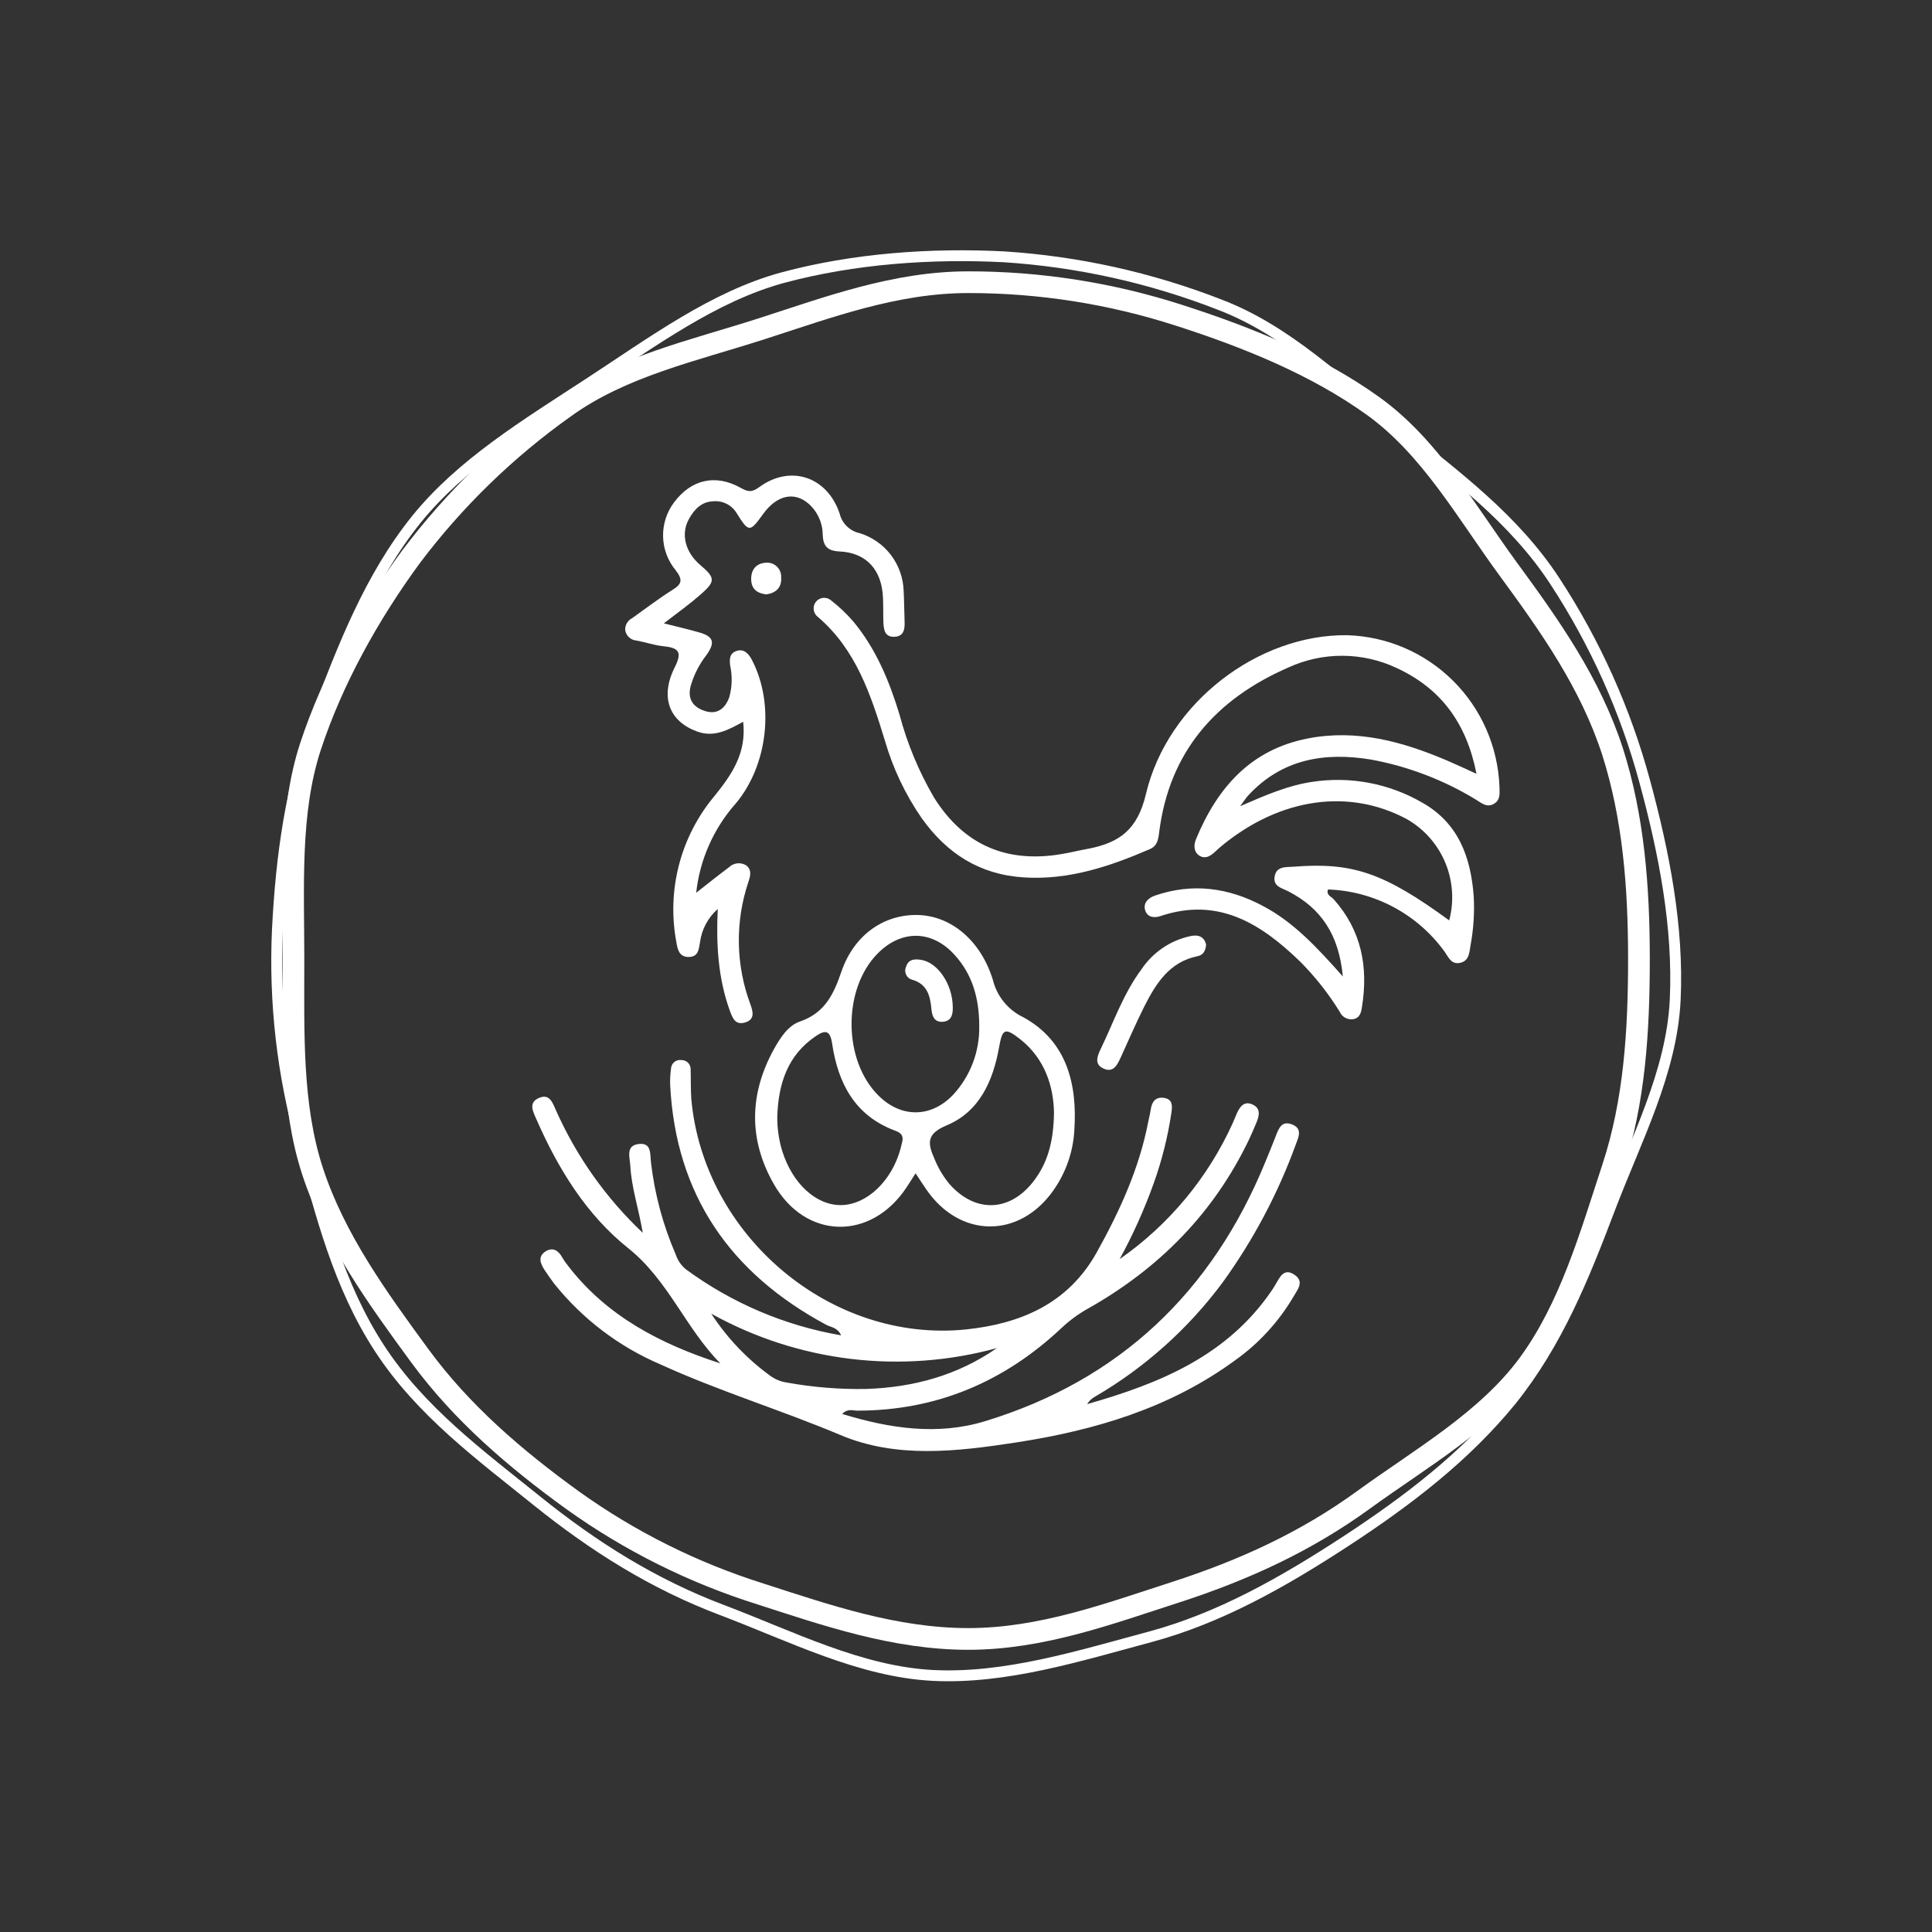
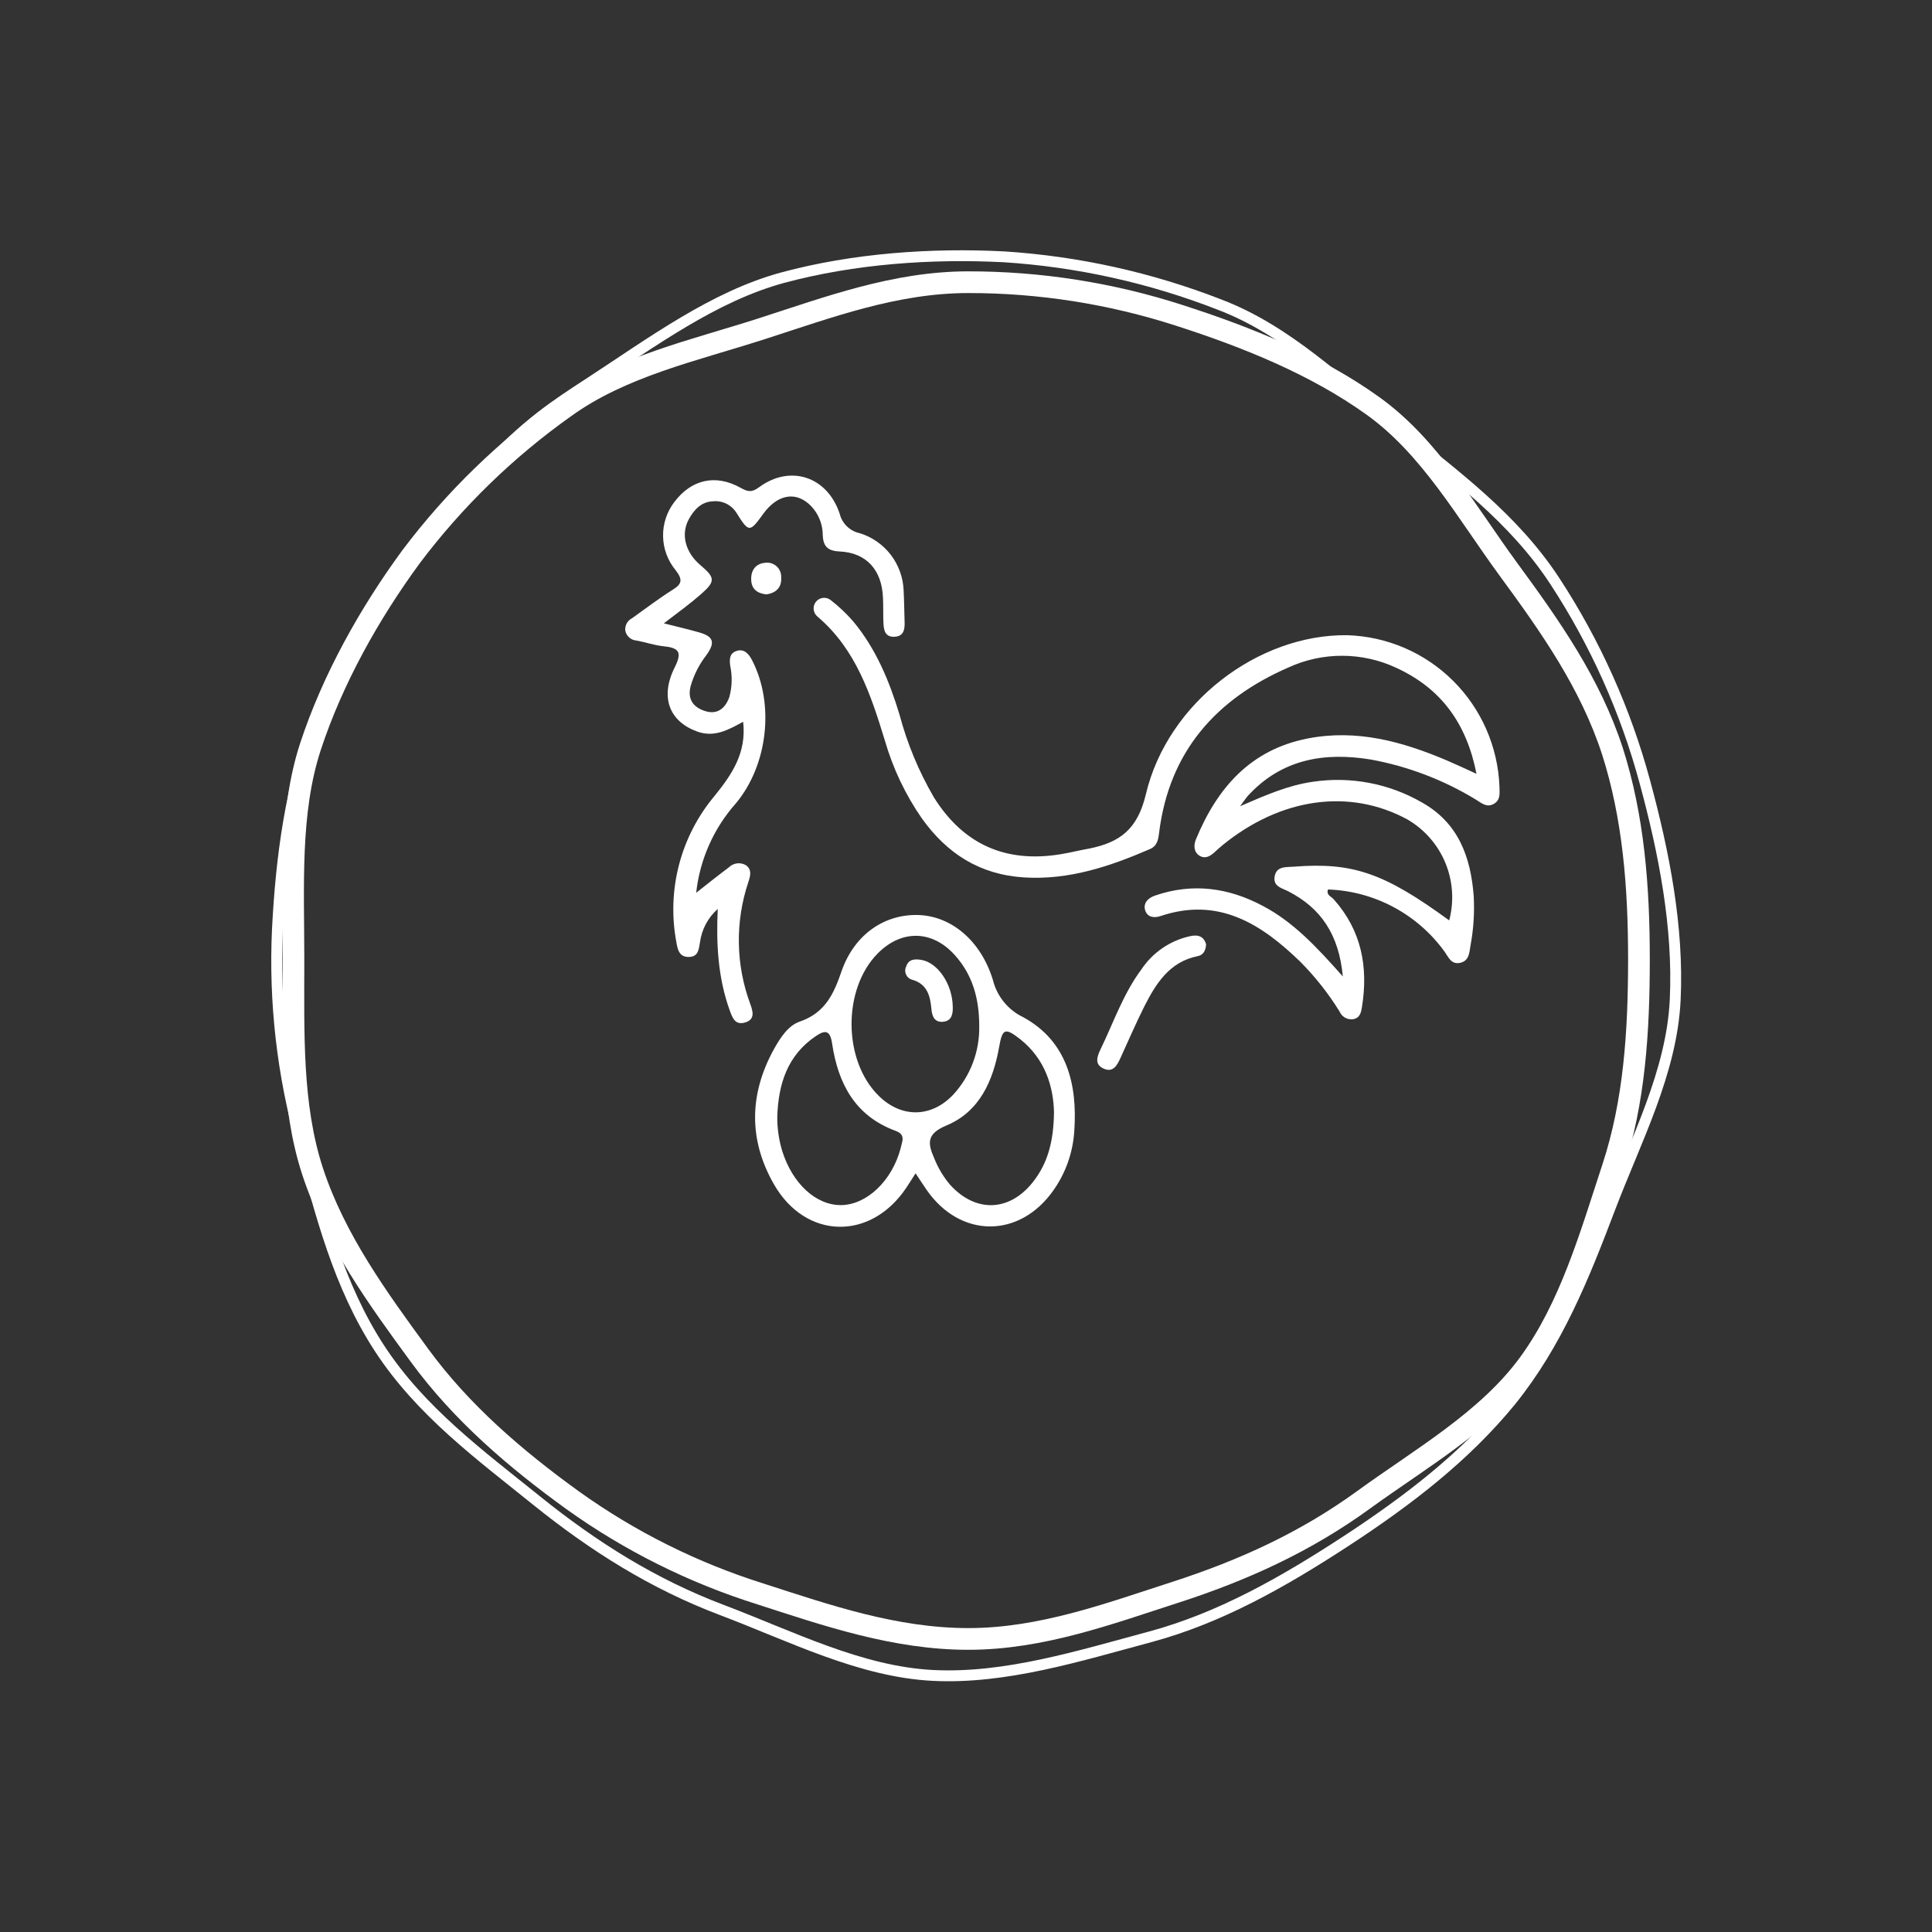
<svg xmlns="http://www.w3.org/2000/svg" width="178" height="178" viewBox="0 0 178 178" fill="none">
  <rect x="0" y="0" width="178" height="178" fill="#333333" stroke="none" />
-   <path d="M103.156 116.006C107.698 112.843 111.301 108.507 113.583 103.456C113.724 103.147 113.838 102.828 113.979 102.52C114.266 101.908 114.667 101.417 115.413 101.767C116.159 102.117 116.028 102.755 115.783 103.367C115.569 103.89 115.34 104.413 115.1 104.936C111.831 111.786 106.758 116.9 100.189 120.591C99.309 121.089 98.493 121.693 97.759 122.39C92.478 127.342 86.253 129.962 78.99 129.967C78.578 129.967 78.109 129.742 77.593 130.27C81.999 131.625 86.404 132.262 90.731 130.945C103.145 127.169 111.685 119.033 116.591 107.022C116.909 106.238 117.243 105.453 117.54 104.669C117.837 103.885 118.124 103.205 119.104 103.623C119.975 104.005 119.662 104.716 119.412 105.37C117.759 109.933 115.478 114.241 112.634 118.17C109.462 122.437 105.461 126.014 100.872 128.686C100.579 128.847 100.333 129.081 100.158 129.366C106.836 127.467 113.109 124.916 117.222 118.819C117.316 118.683 117.399 118.531 117.488 118.39C117.895 117.721 118.26 116.779 119.245 117.433C120.23 118.087 119.521 118.834 119.136 119.525C117.779 121.813 115.958 123.791 113.792 125.329C107.77 129.742 100.846 131.787 93.599 132.9C88.166 133.732 82.593 134.396 77.436 132.215C71.952 129.904 66.253 128.173 60.846 125.705C57.024 124.073 53.662 121.519 51.06 118.27C50.753 117.867 50.466 117.443 50.184 117.025C49.783 116.413 49.512 115.749 50.299 115.273C50.961 114.881 51.467 115.237 51.811 115.87C51.954 116.113 52.114 116.345 52.291 116.565C55.894 121.271 60.857 123.828 66.368 125.611C63.161 122.369 61.571 117.951 57.89 115.007C54.027 111.927 51.42 107.686 49.423 103.127C49.105 102.405 48.631 101.558 49.721 101.129C50.675 100.763 50.925 101.652 51.227 102.306C53.122 106.558 55.838 110.392 59.22 113.584C58.824 111.273 58.177 109.401 58.073 107.409C58.026 106.604 57.614 105.527 58.881 105.396C60.054 105.276 59.882 106.342 59.976 107.095C60.315 110.014 61.081 112.866 62.249 115.561C62.424 116.099 62.747 116.576 63.182 116.936C67.417 120.053 72.317 122.139 77.494 123.028C77.16 122.286 76.54 122.286 76.117 122.055C67.296 117.313 62.254 110.107 61.743 99.937C61.727 99.43 61.755 98.922 61.827 98.42C61.835 98.307 61.867 98.196 61.921 98.096C61.974 97.995 62.048 97.906 62.137 97.836C62.226 97.765 62.329 97.714 62.439 97.685C62.549 97.656 62.663 97.65 62.776 97.667C62.888 97.664 62.999 97.683 63.103 97.724C63.208 97.765 63.303 97.826 63.383 97.905C63.462 97.984 63.526 98.078 63.568 98.182C63.611 98.286 63.632 98.397 63.631 98.509C63.657 99.409 63.631 100.319 63.688 101.218C64.799 113.804 76.514 123.791 89.053 122.479C93.933 121.956 98.364 120.189 101.044 115.388C103.176 111.556 104.96 107.65 105.789 103.362C105.867 102.975 105.966 102.593 106.023 102.201C106.133 101.479 106.487 101.03 107.264 101.155C108.041 101.281 108.015 101.887 107.931 102.478C107.602 104.713 107.052 106.909 106.289 109.035C105.428 111.437 104.38 113.768 103.156 116.006ZM65.528 121.031C66.969 123.243 68.799 125.175 70.93 126.73C71.381 127.067 71.907 127.288 72.463 127.373C74.889 127.813 77.353 128.013 79.819 127.969C84.157 127.818 88.203 126.73 91.842 124.205C82.993 126.625 73.552 125.486 65.528 121.031Z" fill="white" />
  <path d="M123.718 89.965C123.358 86.07 121.674 83.654 118.697 82.122C118.108 81.819 117.3 81.683 117.43 80.788C117.581 79.79 118.447 79.905 119.166 79.852C124.63 79.424 127.508 80.412 133.519 84.799C133.987 83.031 133.858 81.156 133.153 79.469C132.448 77.781 131.205 76.376 129.62 75.471C124.302 72.615 117.993 73.504 112.639 77.865C112.378 78.08 112.117 78.315 111.877 78.54C111.476 78.895 111.028 79.157 110.511 78.838C109.995 78.519 109.954 77.886 110.183 77.332C112.143 72.589 115.214 69.06 120.496 68.035C124.995 67.162 129.197 68.317 133.295 70.058C134.109 70.404 134.911 70.785 136.032 71.293C135.11 66.586 132.722 63.418 128.681 61.546C127.117 60.809 125.411 60.424 123.683 60.418C121.954 60.411 120.246 60.784 118.676 61.509C112.034 64.411 107.727 69.243 106.794 76.699C106.716 77.353 106.617 77.939 105.949 78.226C102.258 79.826 98.483 81.092 94.375 80.841C90.267 80.59 87.248 78.644 84.923 75.387C83.411 73.203 82.265 70.787 81.528 68.234C80.23 63.998 78.864 59.825 75.329 56.819C75.229 56.739 75.145 56.641 75.083 56.529C75.021 56.417 74.981 56.294 74.966 56.167C74.951 56.04 74.961 55.911 74.996 55.788C75.03 55.664 75.089 55.549 75.168 55.449C75.247 55.348 75.345 55.264 75.456 55.202C75.568 55.139 75.691 55.099 75.817 55.084C75.944 55.069 76.073 55.079 76.196 55.114C76.319 55.149 76.433 55.207 76.534 55.287C77.292 55.875 77.991 56.537 78.619 57.263C80.705 59.773 81.935 62.743 82.874 65.839C83.585 68.515 84.653 71.083 86.049 73.473C88.775 77.824 92.691 79.528 97.717 78.702C98.603 78.561 99.479 78.331 100.36 78.179C103.16 77.614 104.802 76.427 105.574 73.17C107.581 64.699 115.975 58.424 124.109 58.523C127.778 58.63 131.269 60.13 133.876 62.721C136.483 65.313 138.01 68.801 138.149 72.48C138.149 73.039 138.269 73.64 137.701 74.017C137.044 74.461 136.528 74.017 136.006 73.687C133.02 71.861 129.724 70.603 126.283 69.975C122.008 69.279 118.087 69.933 114.985 73.306C114.807 73.499 114.667 73.724 114.255 74.278C116.658 73.233 118.697 72.354 120.928 72.03C124.41 71.504 127.966 72.177 131.017 73.938C134.369 75.821 135.506 78.963 135.777 82.572C135.861 84.094 135.761 85.622 135.48 87.121C135.37 87.764 135.365 88.548 134.494 88.716C133.707 88.867 133.452 88.193 133.108 87.701C131.871 85.983 130.259 84.572 128.394 83.575C126.53 82.578 124.463 82.022 122.352 81.949C122.164 82.472 122.67 82.603 122.873 82.849C125.443 85.725 126.074 89.092 125.48 92.784C125.396 93.307 125.287 93.798 124.656 93.903C124.404 93.936 124.147 93.887 123.925 93.761C123.703 93.636 123.528 93.442 123.426 93.207C122.391 91.531 121.166 89.98 119.776 88.585C116.173 85.097 112.237 82.608 106.914 84.402C106.34 84.595 105.72 84.522 105.511 83.879C105.303 83.236 105.746 82.744 106.408 82.514C109.87 81.322 113.186 81.777 116.351 83.466C119.135 84.93 121.293 87.225 123.718 89.965Z" fill="white" />
  <path d="M84.354 108.099C84 108.654 83.765 109.035 83.515 109.407C80.24 114.337 74.224 114.228 71.294 109.093C68.958 105.004 69.026 100.81 71.294 96.679C71.878 95.633 72.603 94.493 73.682 94.122C76.007 93.322 76.81 91.607 77.54 89.463C78.755 86.002 81.601 84.171 84.698 84.307C87.675 84.438 90.371 86.676 91.476 90.279C91.66 91.026 92.008 91.723 92.494 92.319C92.98 92.915 93.592 93.395 94.286 93.725C98.29 95.921 99.276 99.874 98.978 104.183C98.859 106.155 98.193 108.055 97.055 109.668C93.927 114.118 88.478 114.102 85.371 109.626C85.053 109.176 84.761 108.701 84.354 108.099ZM90.219 94.535C90.219 91.973 89.589 89.782 87.957 87.983C85.871 85.672 83.04 85.635 80.856 87.853C77.613 91.142 77.665 97.73 80.96 100.962C83.046 103.017 85.798 102.991 87.821 100.857C89.405 99.14 90.265 96.874 90.219 94.535ZM71.612 102.87C71.603 103.943 71.756 105.012 72.066 106.039C73.009 109.051 75.194 111.075 77.535 111.028C79.876 110.98 82.185 108.784 82.978 105.799C83.019 105.636 83.051 105.469 83.098 105.307C83.27 104.716 83.098 104.392 82.472 104.172C78.749 102.787 77.211 99.796 76.664 96.141C76.487 94.943 76.059 94.854 75.178 95.45C72.54 97.223 71.716 99.874 71.612 102.87ZM97.107 102.462C97.055 100.183 96.33 97.584 93.979 95.733C92.592 94.65 92.352 94.776 92.055 96.449C91.497 99.587 90.251 102.421 87.201 103.691C85.366 104.46 85.454 105.312 86.07 106.708C86.42 107.594 86.911 108.417 87.524 109.145C89.886 111.76 93.014 111.65 95.183 108.884C96.513 107.184 97.076 105.202 97.107 102.462Z" fill="white" />
  <path d="M66.128 83.748C65.226 84.54 64.644 85.636 64.49 86.828C64.381 87.429 64.36 88.13 63.505 88.166C62.567 88.208 62.426 87.461 62.316 86.807C61.869 84.439 61.953 82.001 62.561 79.669C63.17 77.337 64.288 75.171 65.836 73.327C67.447 71.334 68.792 69.358 68.469 66.498C67.123 67.23 65.83 67.972 64.245 67.402C61.691 66.487 60.773 64.265 62.16 61.493C62.885 60.061 62.541 59.684 61.117 59.538C60.283 59.454 59.47 59.166 58.646 59.015C58.39 58.998 58.148 58.895 57.959 58.722C57.769 58.549 57.644 58.317 57.603 58.063C57.588 57.836 57.64 57.609 57.753 57.412C57.867 57.215 58.036 57.056 58.239 56.955C59.475 56.071 60.684 55.151 61.967 54.34C62.817 53.817 62.932 53.425 62.254 52.541C61.525 51.666 61.115 50.568 61.091 49.428C61.066 48.288 61.428 47.173 62.118 46.267C63.682 44.175 65.924 43.652 68.224 44.938C68.901 45.32 69.266 45.388 69.949 44.881C72.796 42.789 76.206 43.882 77.358 47.318C77.466 47.765 77.698 48.172 78.028 48.492C78.357 48.812 78.77 49.032 79.219 49.127C80.356 49.48 81.355 50.179 82.079 51.127C82.802 52.075 83.213 53.226 83.254 54.419C83.307 55.376 83.307 56.338 83.343 57.294C83.369 57.969 83.27 58.607 82.457 58.664C81.508 58.733 81.414 58.016 81.388 57.294C81.362 56.573 81.388 55.825 81.352 55.093C81.258 52.526 79.84 50.91 77.321 50.805C76.2 50.748 75.841 50.282 75.799 49.273C75.796 48.728 75.677 48.189 75.45 47.694C75.224 47.198 74.895 46.756 74.485 46.397C73.161 45.257 71.56 45.629 70.314 47.349C69.068 49.069 69 49.085 67.843 47.234C67.614 46.873 67.289 46.584 66.905 46.399C66.521 46.214 66.092 46.141 65.669 46.188C64.6 46.235 63.948 46.962 63.469 47.825C62.702 49.216 63.14 50.884 64.511 52.05C65.882 53.216 65.956 53.54 64.584 54.743C63.578 55.627 62.499 56.406 61.159 57.431C62.348 57.734 63.333 57.953 64.313 58.236C65.737 58.612 65.945 59.166 65.069 60.374C64.414 61.221 63.926 62.184 63.63 63.214C63.317 64.437 63.88 65.185 65.007 65.525C66.133 65.865 66.847 65.211 67.196 64.218C67.451 63.286 67.48 62.307 67.28 61.363C67.196 60.777 67.191 60.181 67.879 59.967C68.568 59.752 68.995 60.249 69.297 60.84C71.383 64.892 70.731 70.513 67.791 74.022C65.752 76.319 64.476 79.195 64.141 82.252C65.252 81.385 66.19 80.626 67.155 79.91C67.358 79.709 67.621 79.581 67.903 79.545C68.186 79.509 68.472 79.568 68.719 79.711C69.297 80.114 69.136 80.7 68.953 81.249C67.717 84.919 67.781 88.905 69.136 92.533C69.376 93.202 69.574 93.924 68.656 94.201C67.739 94.478 67.493 93.793 67.243 93.124C66.148 90.101 65.976 86.974 66.128 83.748Z" fill="white" />
  <path d="M111.122 87.016C111.08 87.617 110.84 87.994 110.345 88.093C107.738 88.616 106.492 90.624 105.413 92.757C104.631 94.326 103.953 95.895 103.223 97.495C102.931 98.122 102.577 98.823 101.737 98.478C100.783 98.091 101.08 97.328 101.414 96.637C102.608 94.164 103.5 91.544 105.158 89.317C106.197 87.759 107.796 86.663 109.62 86.258C110.403 86.075 110.929 86.284 111.122 87.016Z" fill="white" />
  <path d="M70.621 54.764C69.793 54.675 69.24 54.303 69.209 53.415C69.177 52.526 69.636 51.898 70.559 51.846C70.743 51.828 70.929 51.849 71.104 51.91C71.279 51.97 71.439 52.068 71.573 52.196C71.708 52.324 71.813 52.479 71.881 52.652C71.95 52.824 71.981 53.01 71.972 53.195C72.034 54.141 71.492 54.623 70.621 54.764Z" fill="white" />
  <path d="M87.78 92.731C87.806 93.39 87.702 94.044 86.92 94.133C86.138 94.222 85.877 93.699 85.815 92.972C85.705 91.764 85.434 90.645 84.016 90.258C83.894 90.222 83.781 90.159 83.686 90.073C83.59 89.988 83.515 89.882 83.465 89.764C83.415 89.647 83.392 89.519 83.397 89.391C83.402 89.263 83.436 89.138 83.495 89.024C83.724 88.344 84.313 88.344 84.892 88.438C86.414 88.7 87.744 90.676 87.78 92.731Z" fill="white" />
  <path d="M151 88.371C151 95.082 150.581 101.493 148.599 107.55C146.535 113.824 144.671 120.424 140.845 125.653C137.018 130.882 130.929 134.334 125.617 138.192C120.304 142.05 114.593 144.664 108.279 146.705C102.185 148.67 95.963 151 89.21 151C82.456 151 76.183 148.832 70.089 146.863C63.891 144.92 58.045 142.007 52.772 138.232C47.464 134.395 42.525 130.166 38.663 124.891C34.801 119.617 30.847 114.18 28.793 107.9C26.816 101.844 27.036 95.102 27.036 88.391C27.036 81.68 26.622 74.857 28.599 68.8C30.653 62.551 34.04 56.525 37.866 51.302C41.846 46.015 46.624 41.371 52.031 37.534C57.293 33.732 63.893 32.315 70.207 30.279C76.311 28.315 82.456 26 89.21 26C95.801 25.995 102.352 27.023 108.621 29.046C114.935 31.077 121.224 33.615 126.5 37.402C131.777 41.189 135.108 47.179 138.975 52.454C142.842 57.728 146.51 62.927 148.558 69.207C150.494 75.278 151 81.659 151 88.371Z" stroke="white" stroke-width="2" stroke-miterlimit="10" />
-   <path d="M123.952 142.024C118.138 145.818 112.348 149.083 105.987 150.801C99.392 152.572 92.627 154.699 85.947 154.361C79.267 154.024 72.855 150.733 66.527 148.341C60.199 145.949 54.725 142.51 49.409 138.228C44.282 134.092 38.767 130.053 34.973 124.239C31.178 118.425 29.531 111.799 27.813 105.438C26.012 99.004 25.251 92.323 25.558 85.649C25.901 78.909 26.788 72.266 29.188 65.958C31.587 59.651 34.075 53.172 38.362 47.854C42.498 42.727 48.462 39.104 54.276 35.309C60.09 31.515 65.768 27.3 72.126 25.578C78.694 23.812 85.817 23.321 92.493 23.661C99.309 24.099 106.017 25.587 112.38 28.072C118.631 30.452 123.566 35.333 128.878 39.618C134.01 43.763 139.469 47.745 143.264 53.559C146.972 59.231 149.762 65.452 151.533 71.993C153.322 78.577 154.656 85.427 154.341 92.111C154.025 98.796 150.707 105.05 148.31 111.362C145.914 117.674 143.471 123.771 139.182 129.085C135.01 134.185 129.766 138.229 123.952 142.024Z" stroke="white" stroke-miterlimit="10" />
+   <path d="M123.952 142.024C118.138 145.818 112.348 149.083 105.987 150.801C99.392 152.572 92.627 154.699 85.947 154.361C79.267 154.024 72.855 150.733 66.527 148.341C60.199 145.949 54.725 142.51 49.409 138.228C44.282 134.092 38.767 130.053 34.973 124.239C31.178 118.425 29.531 111.799 27.813 105.438C26.012 99.004 25.251 92.323 25.558 85.649C25.901 78.909 26.788 72.266 29.188 65.958C42.498 42.727 48.462 39.104 54.276 35.309C60.09 31.515 65.768 27.3 72.126 25.578C78.694 23.812 85.817 23.321 92.493 23.661C99.309 24.099 106.017 25.587 112.38 28.072C118.631 30.452 123.566 35.333 128.878 39.618C134.01 43.763 139.469 47.745 143.264 53.559C146.972 59.231 149.762 65.452 151.533 71.993C153.322 78.577 154.656 85.427 154.341 92.111C154.025 98.796 150.707 105.05 148.31 111.362C145.914 117.674 143.471 123.771 139.182 129.085C135.01 134.185 129.766 138.229 123.952 142.024Z" stroke="white" stroke-miterlimit="10" />
</svg>